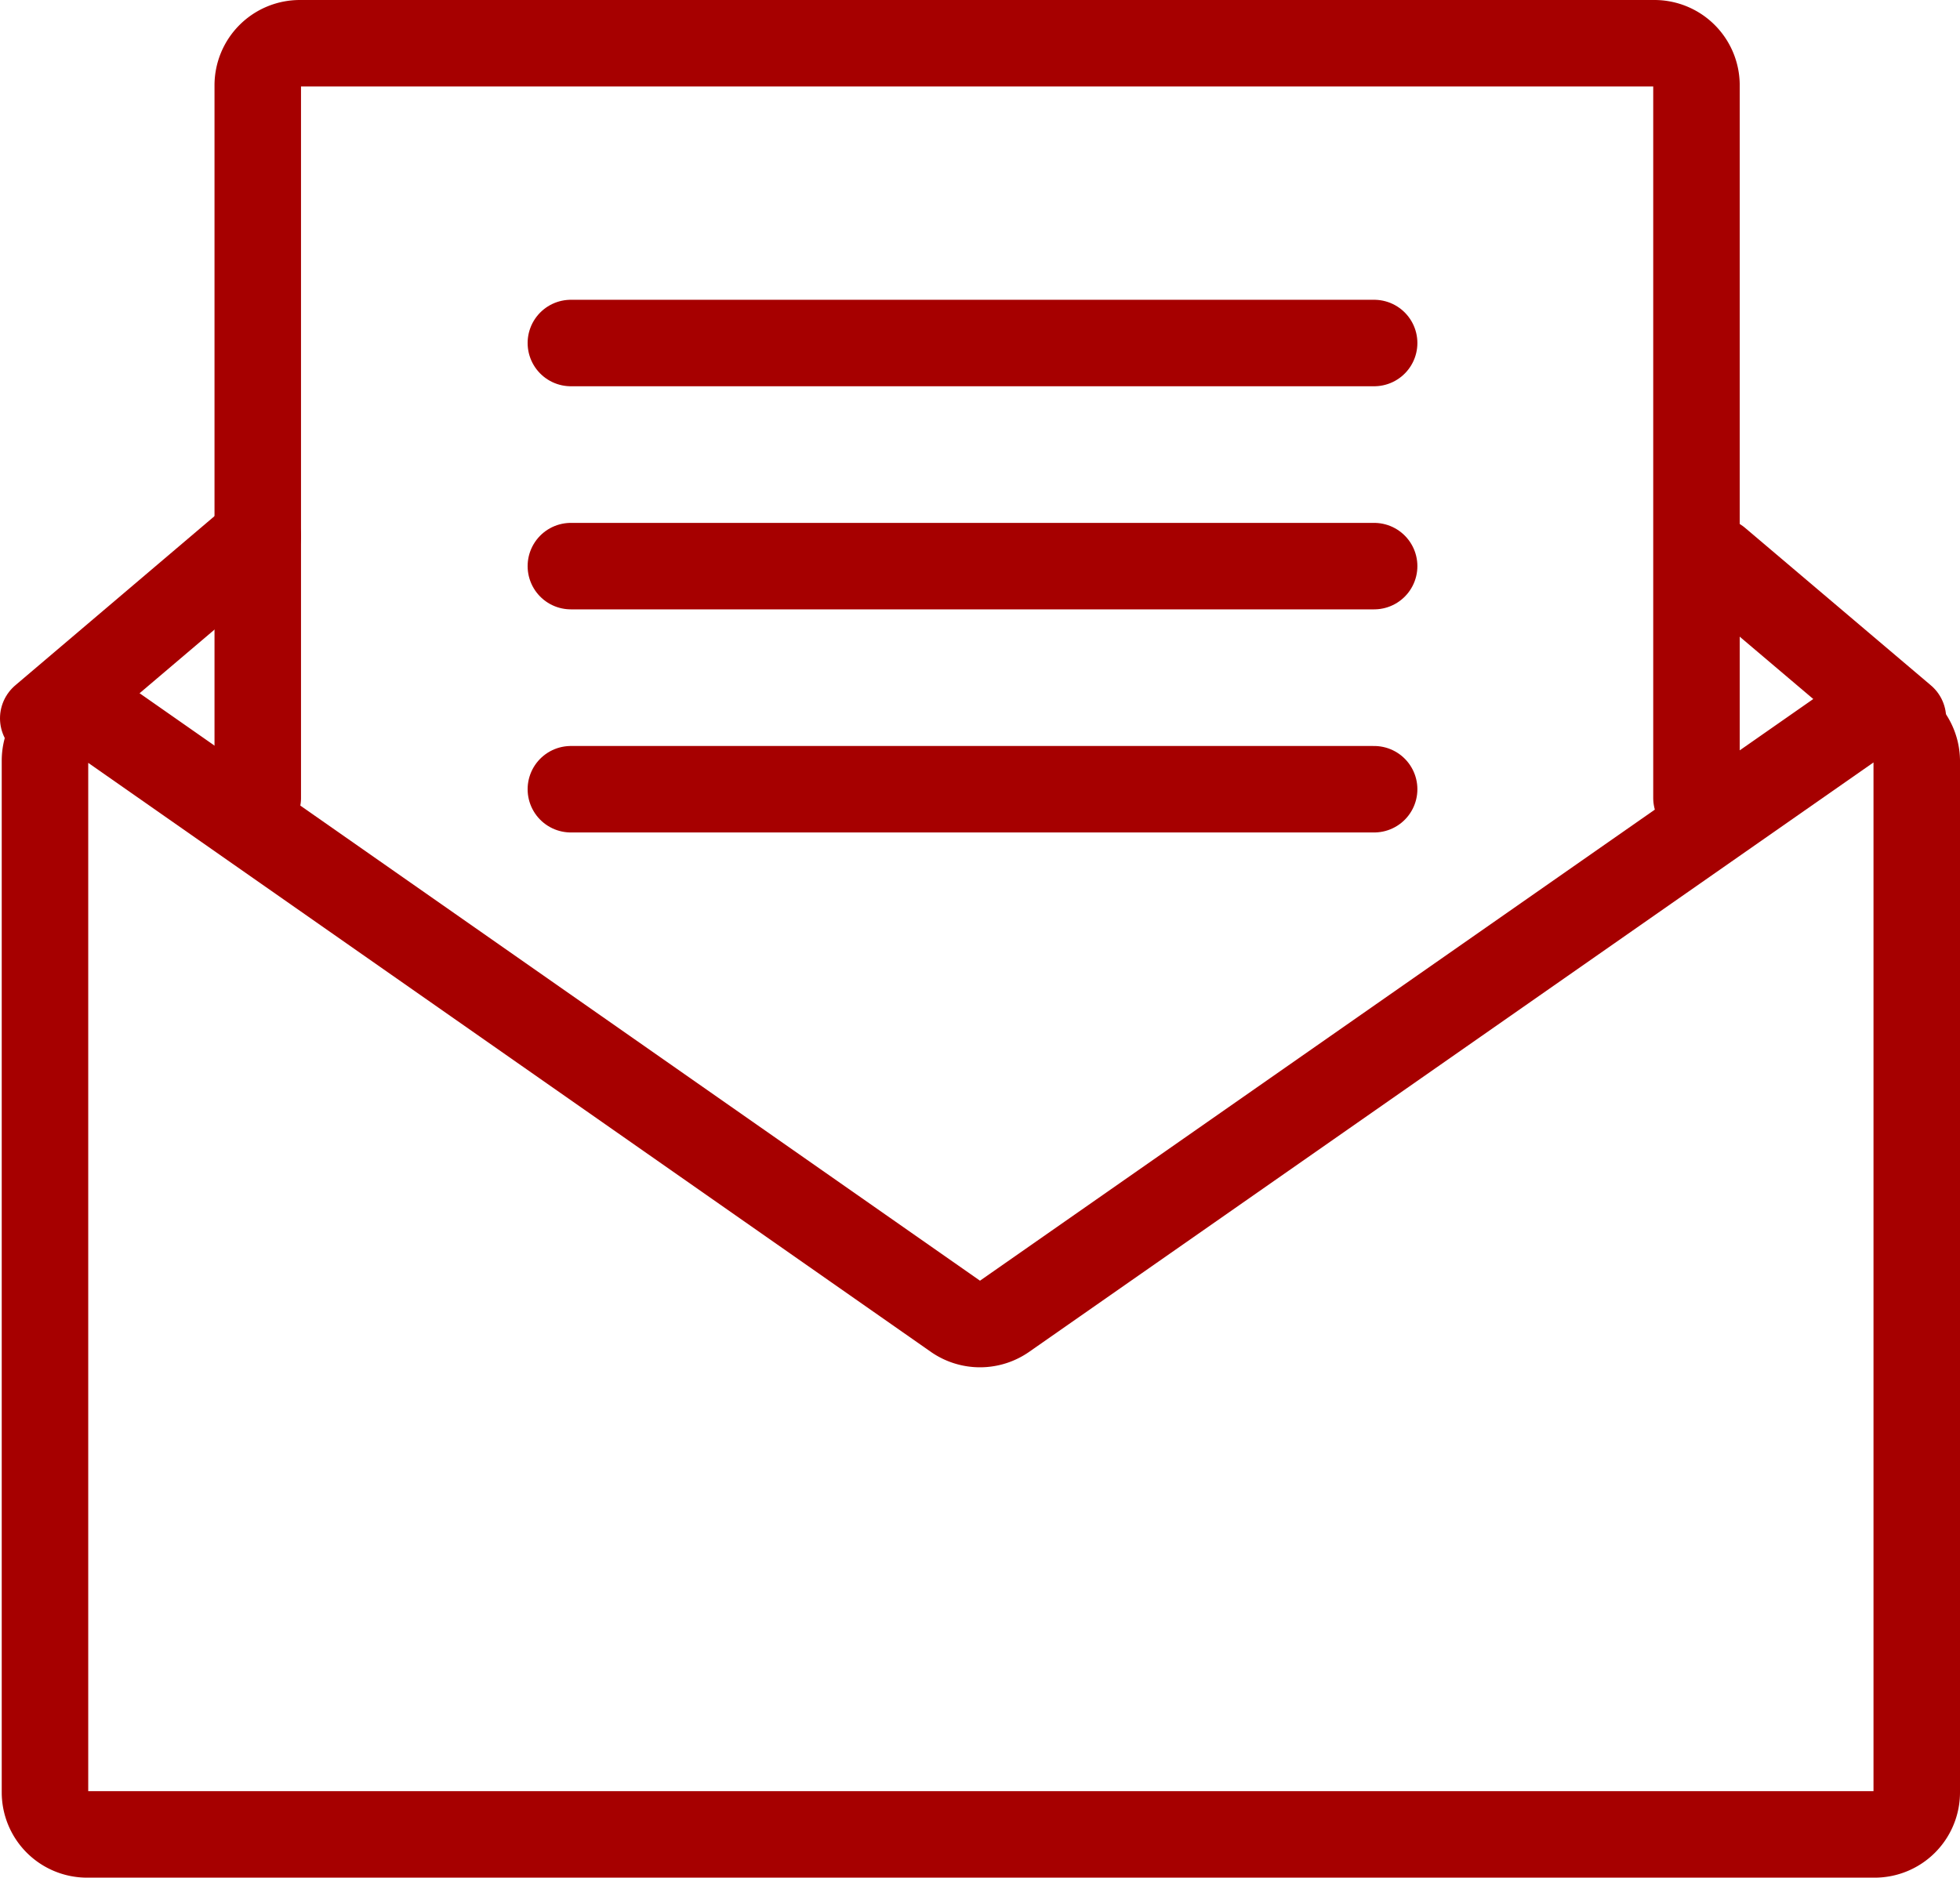
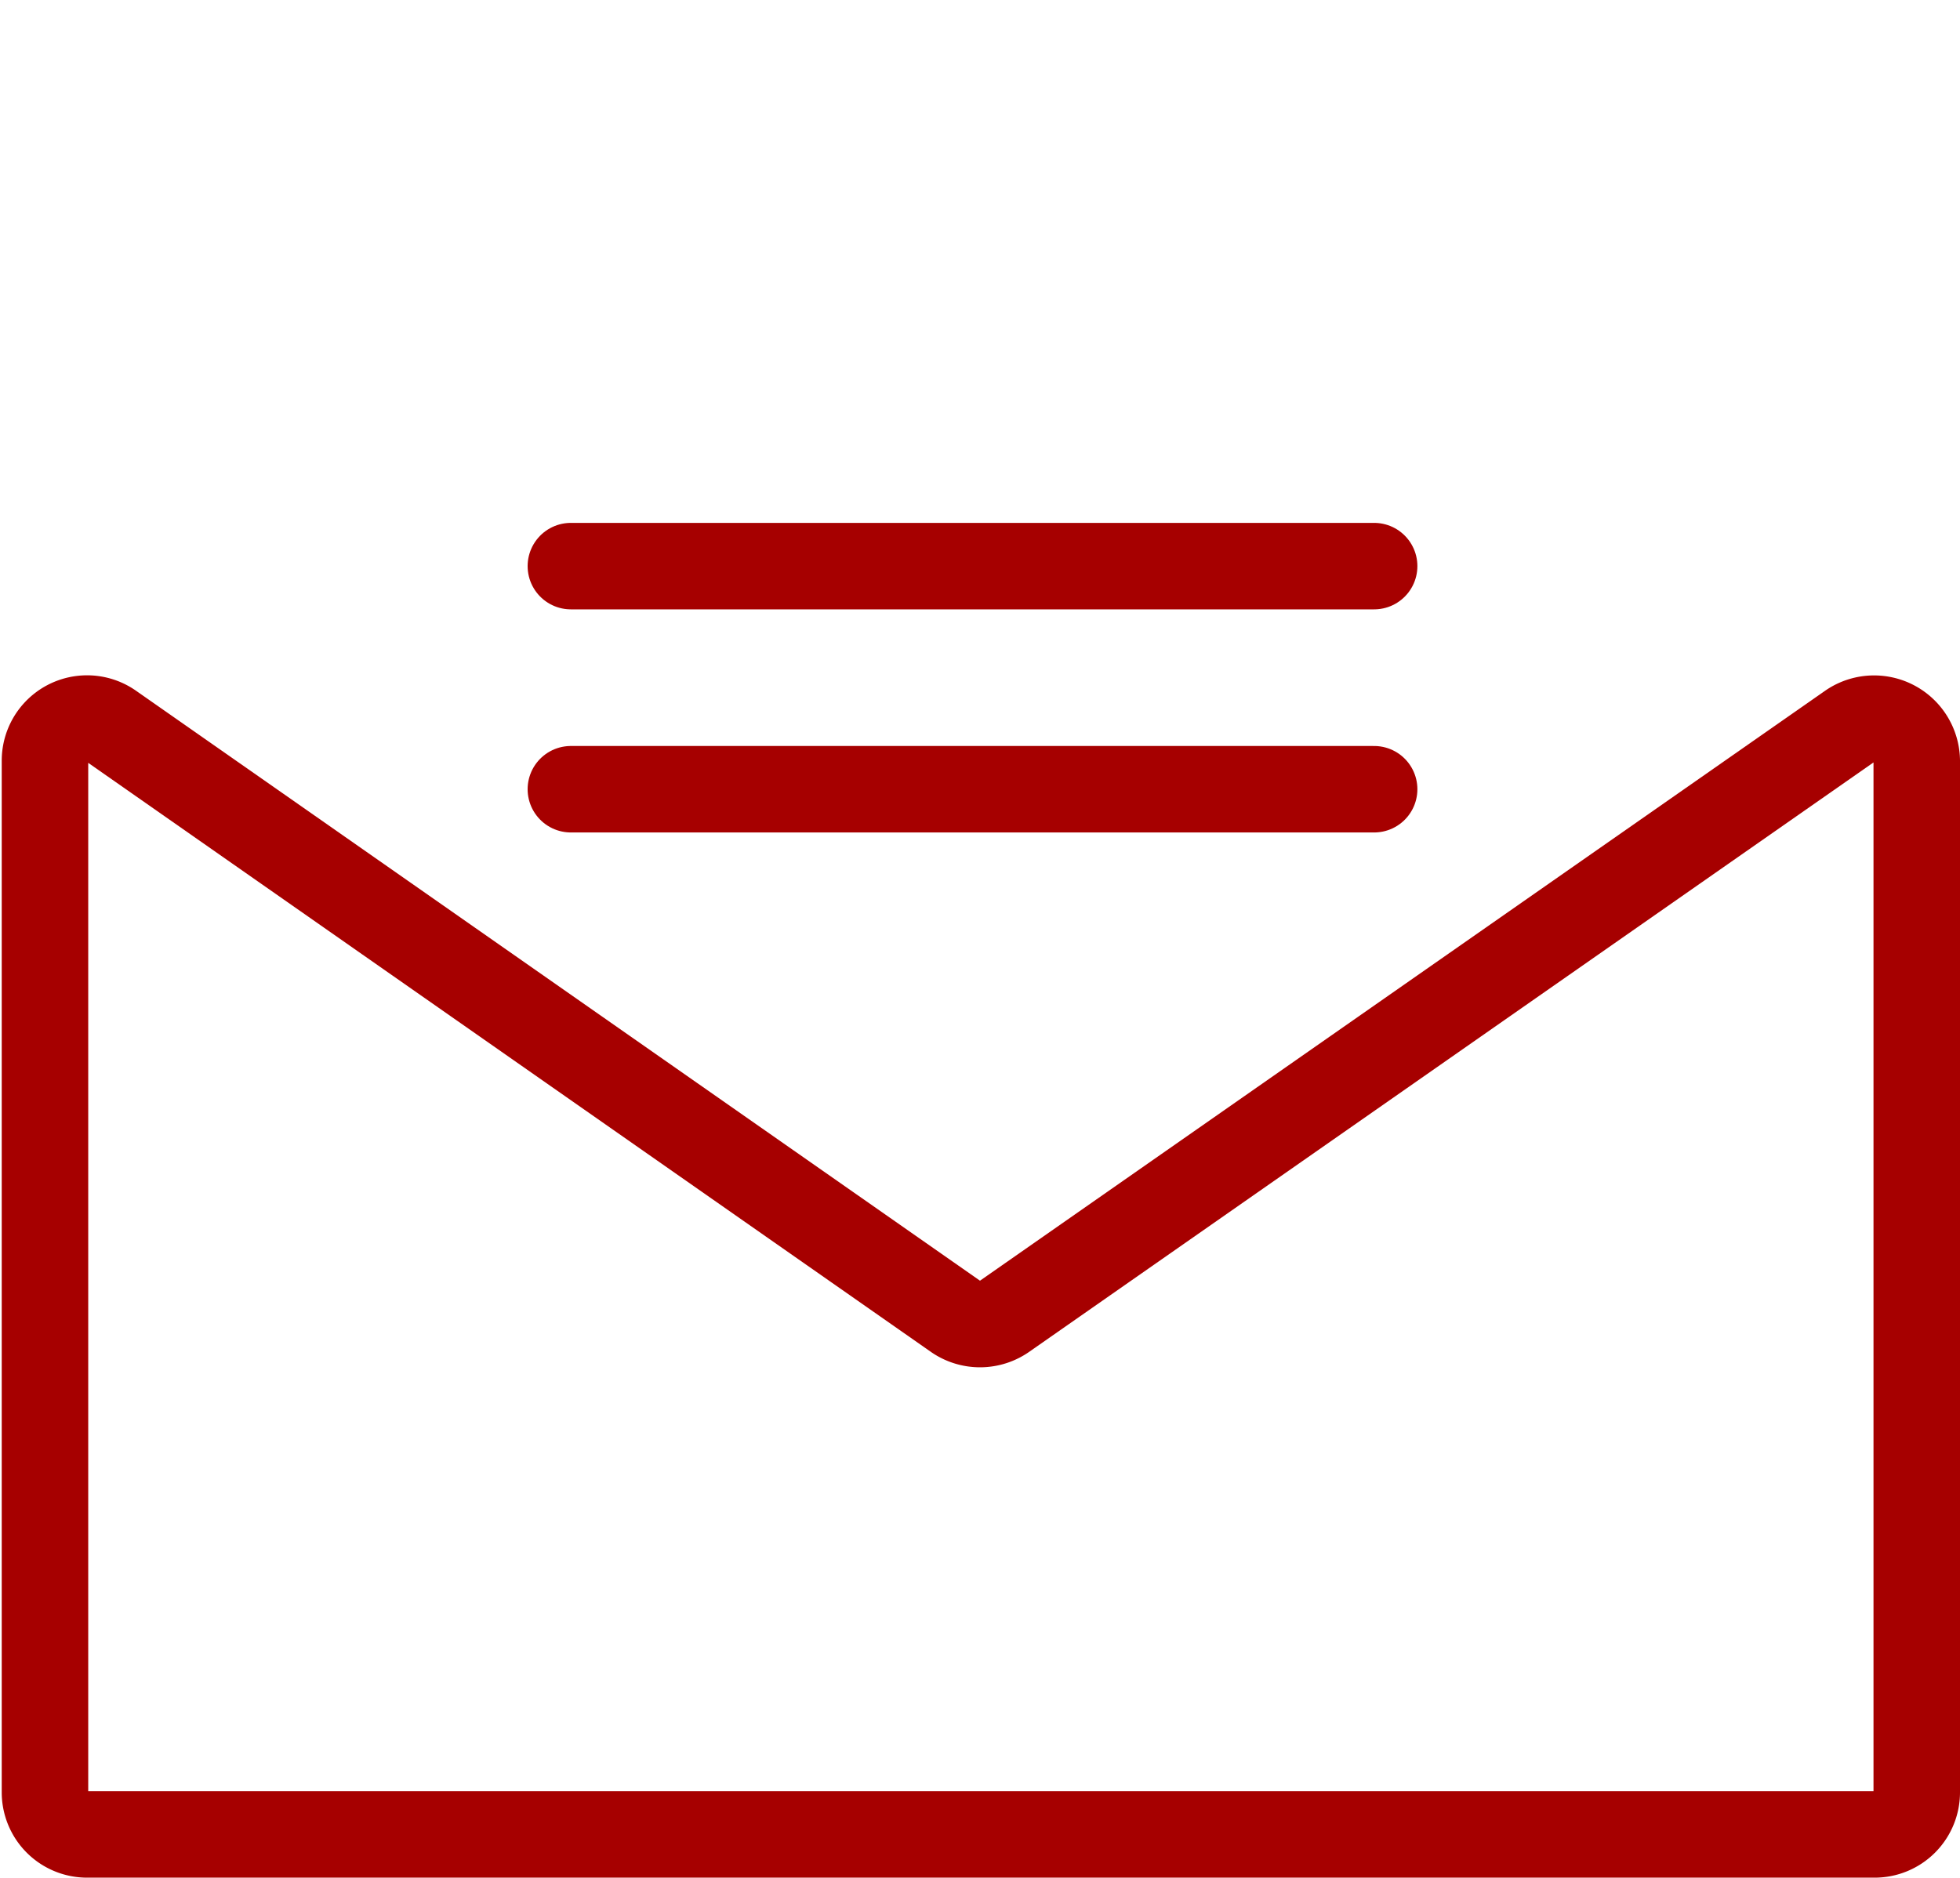
<svg xmlns="http://www.w3.org/2000/svg" viewBox="0 0 33.99 32.57">
  <defs>
    <style>.cls-1{fill:none;stroke:#a60000;stroke-linecap:round;stroke-linejoin:round;stroke-width:1.5px;}</style>
  </defs>
  <title>working-holiday</title>
  <g id="Layer_2" data-name="Layer 2">
    <g id="Copyright">
-       <path class="cls-1" d="M4.47,13.84V1.48A.73.73,0,0,1,5.2.75H28.7a.73.73,0,0,1,.72.73V13.84" />
      <path class="cls-1" d="M32.51,31.82h-31a.73.73,0,0,1-.73-.73V13.19a.73.73,0,0,1,1.14-.6L16.58,22.84a.74.74,0,0,0,.83,0L32.09,12.59a.74.74,0,0,1,1.15.6v17.9A.73.73,0,0,1,32.51,31.82Z" />
-       <line class="cls-1" x1="0.75" y1="12.46" x2="4.47" y2="9.3" />
-       <line class="cls-1" x1="33" y1="12.46" x2="29.78" y2="9.73" />
-       <line class="cls-1" x1="9.9" y1="5.95" x2="23.83" y2="5.95" />
      <line class="cls-1" x1="9.9" y1="9.82" x2="23.83" y2="9.82" />
      <line class="cls-1" x1="9.9" y1="13.69" x2="23.83" y2="13.69" />
    </g>
  </g>
</svg>